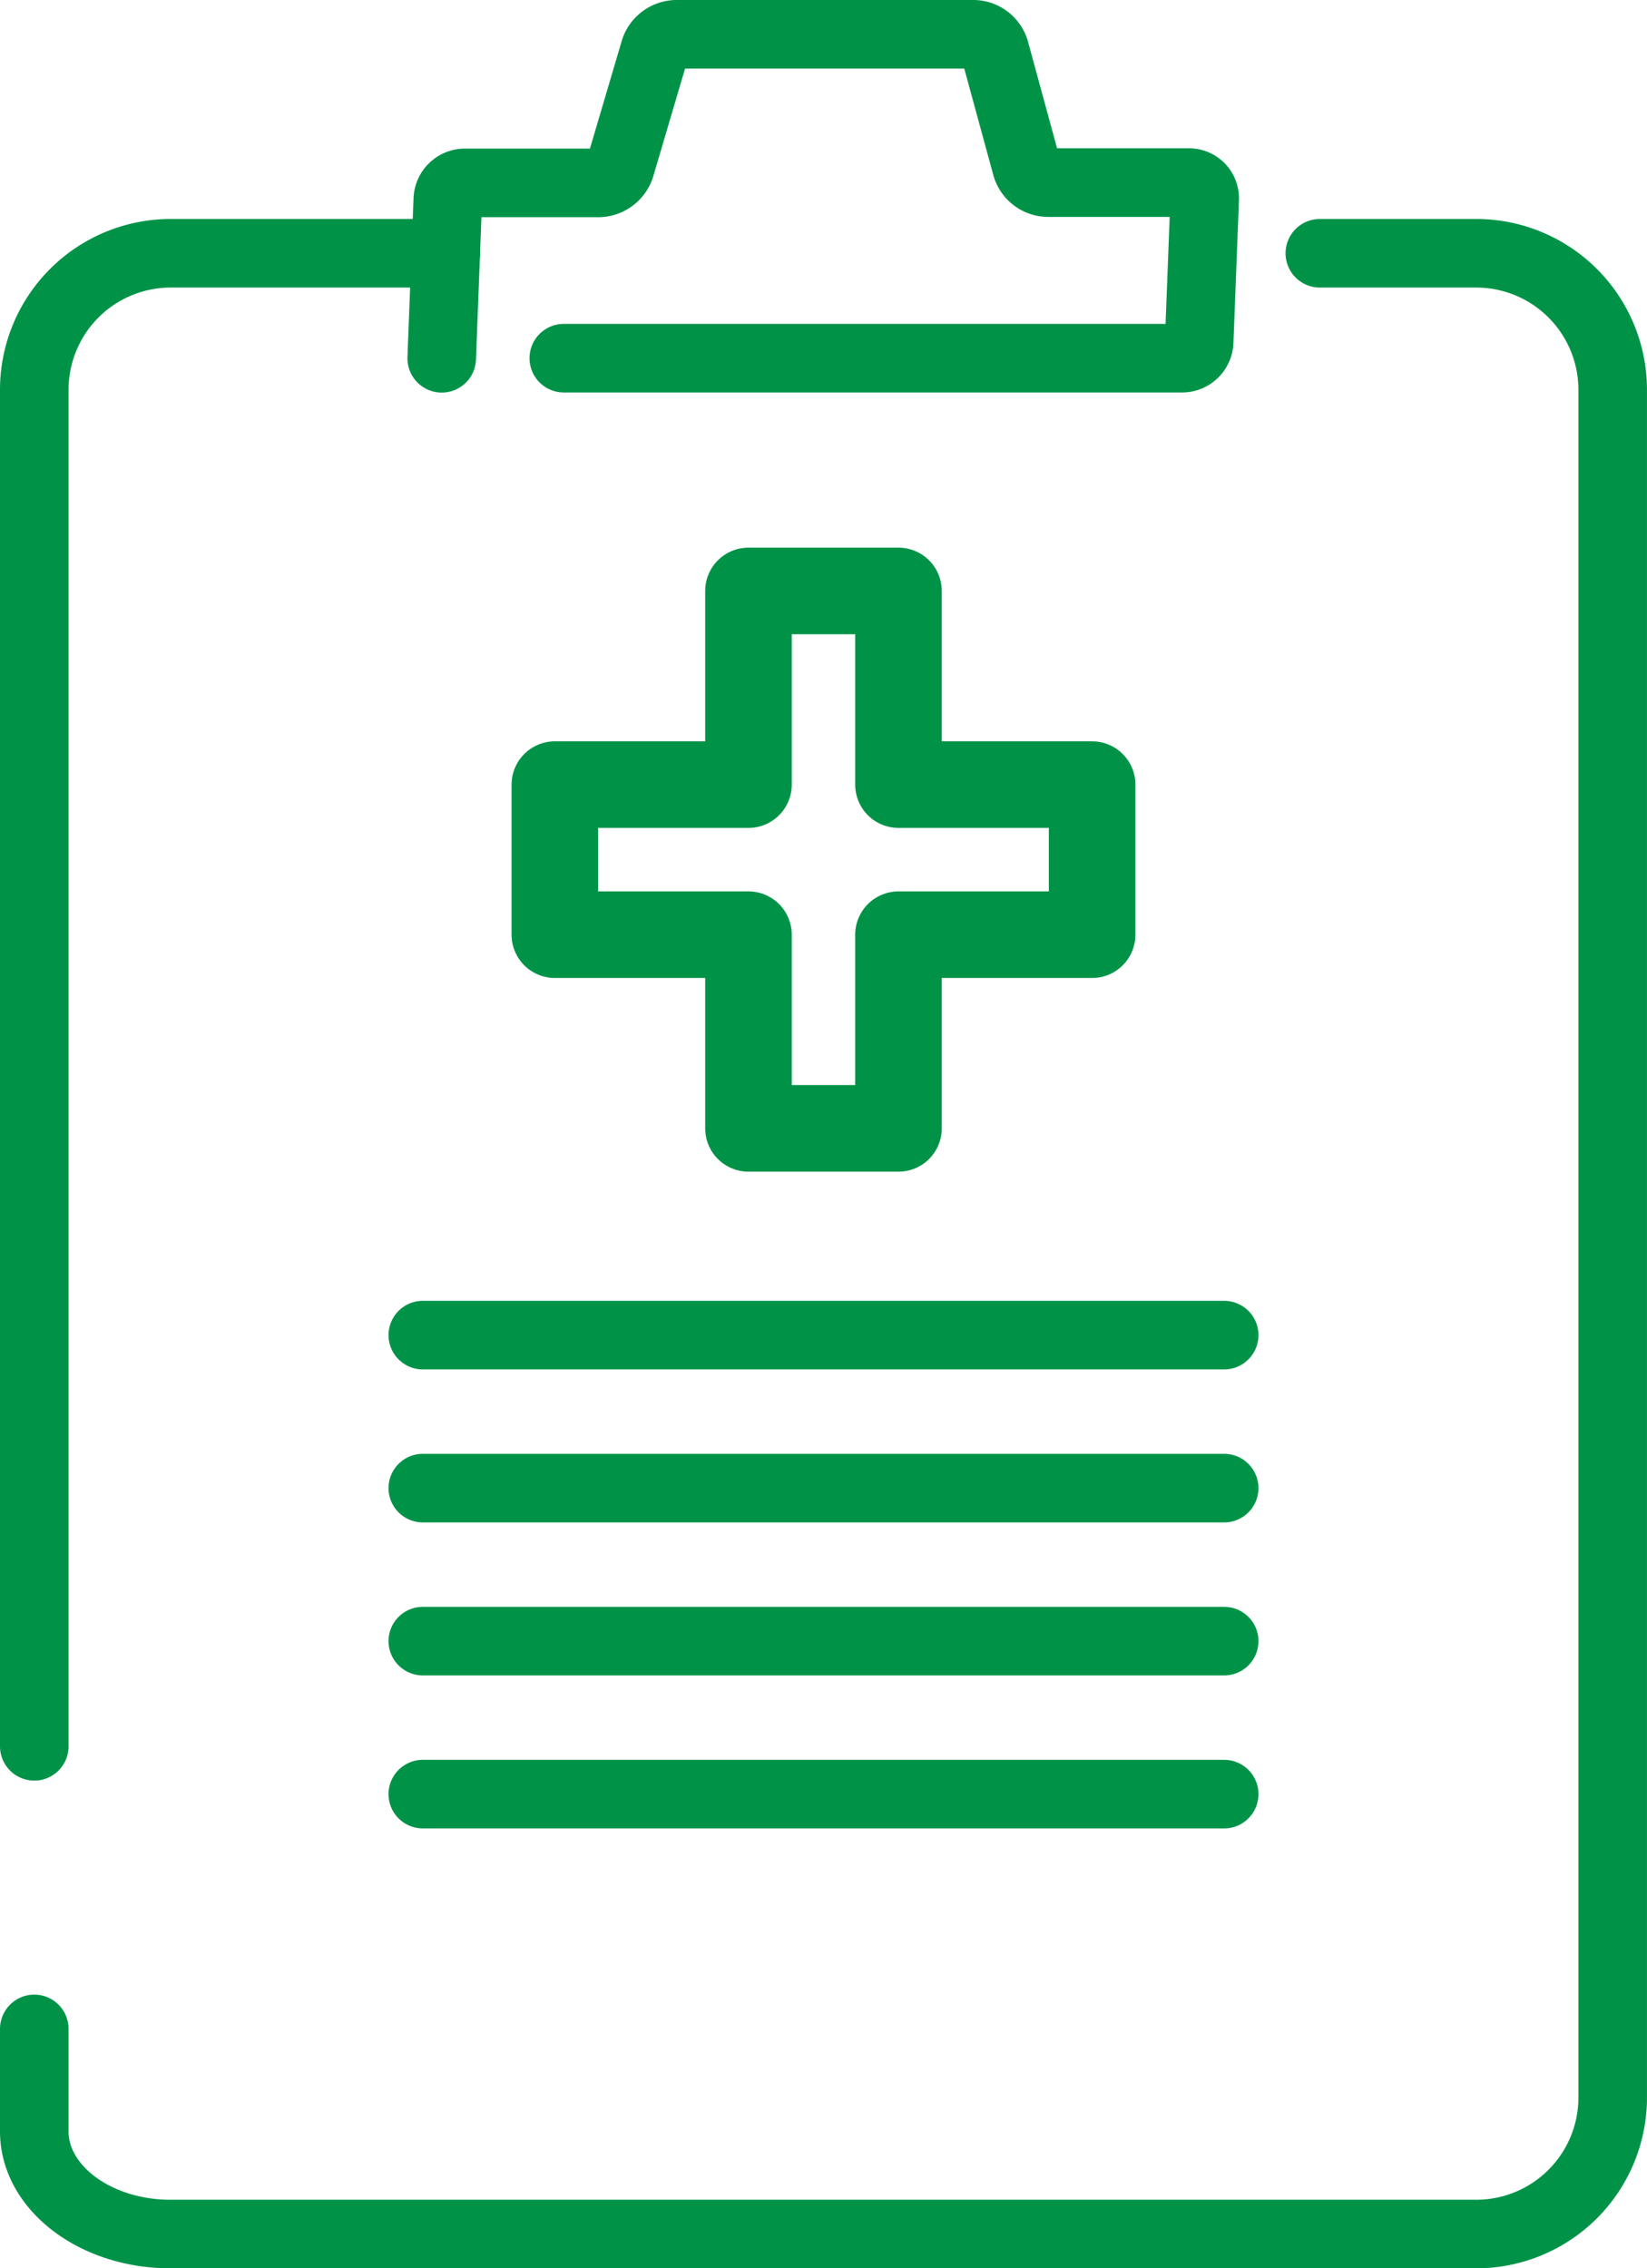
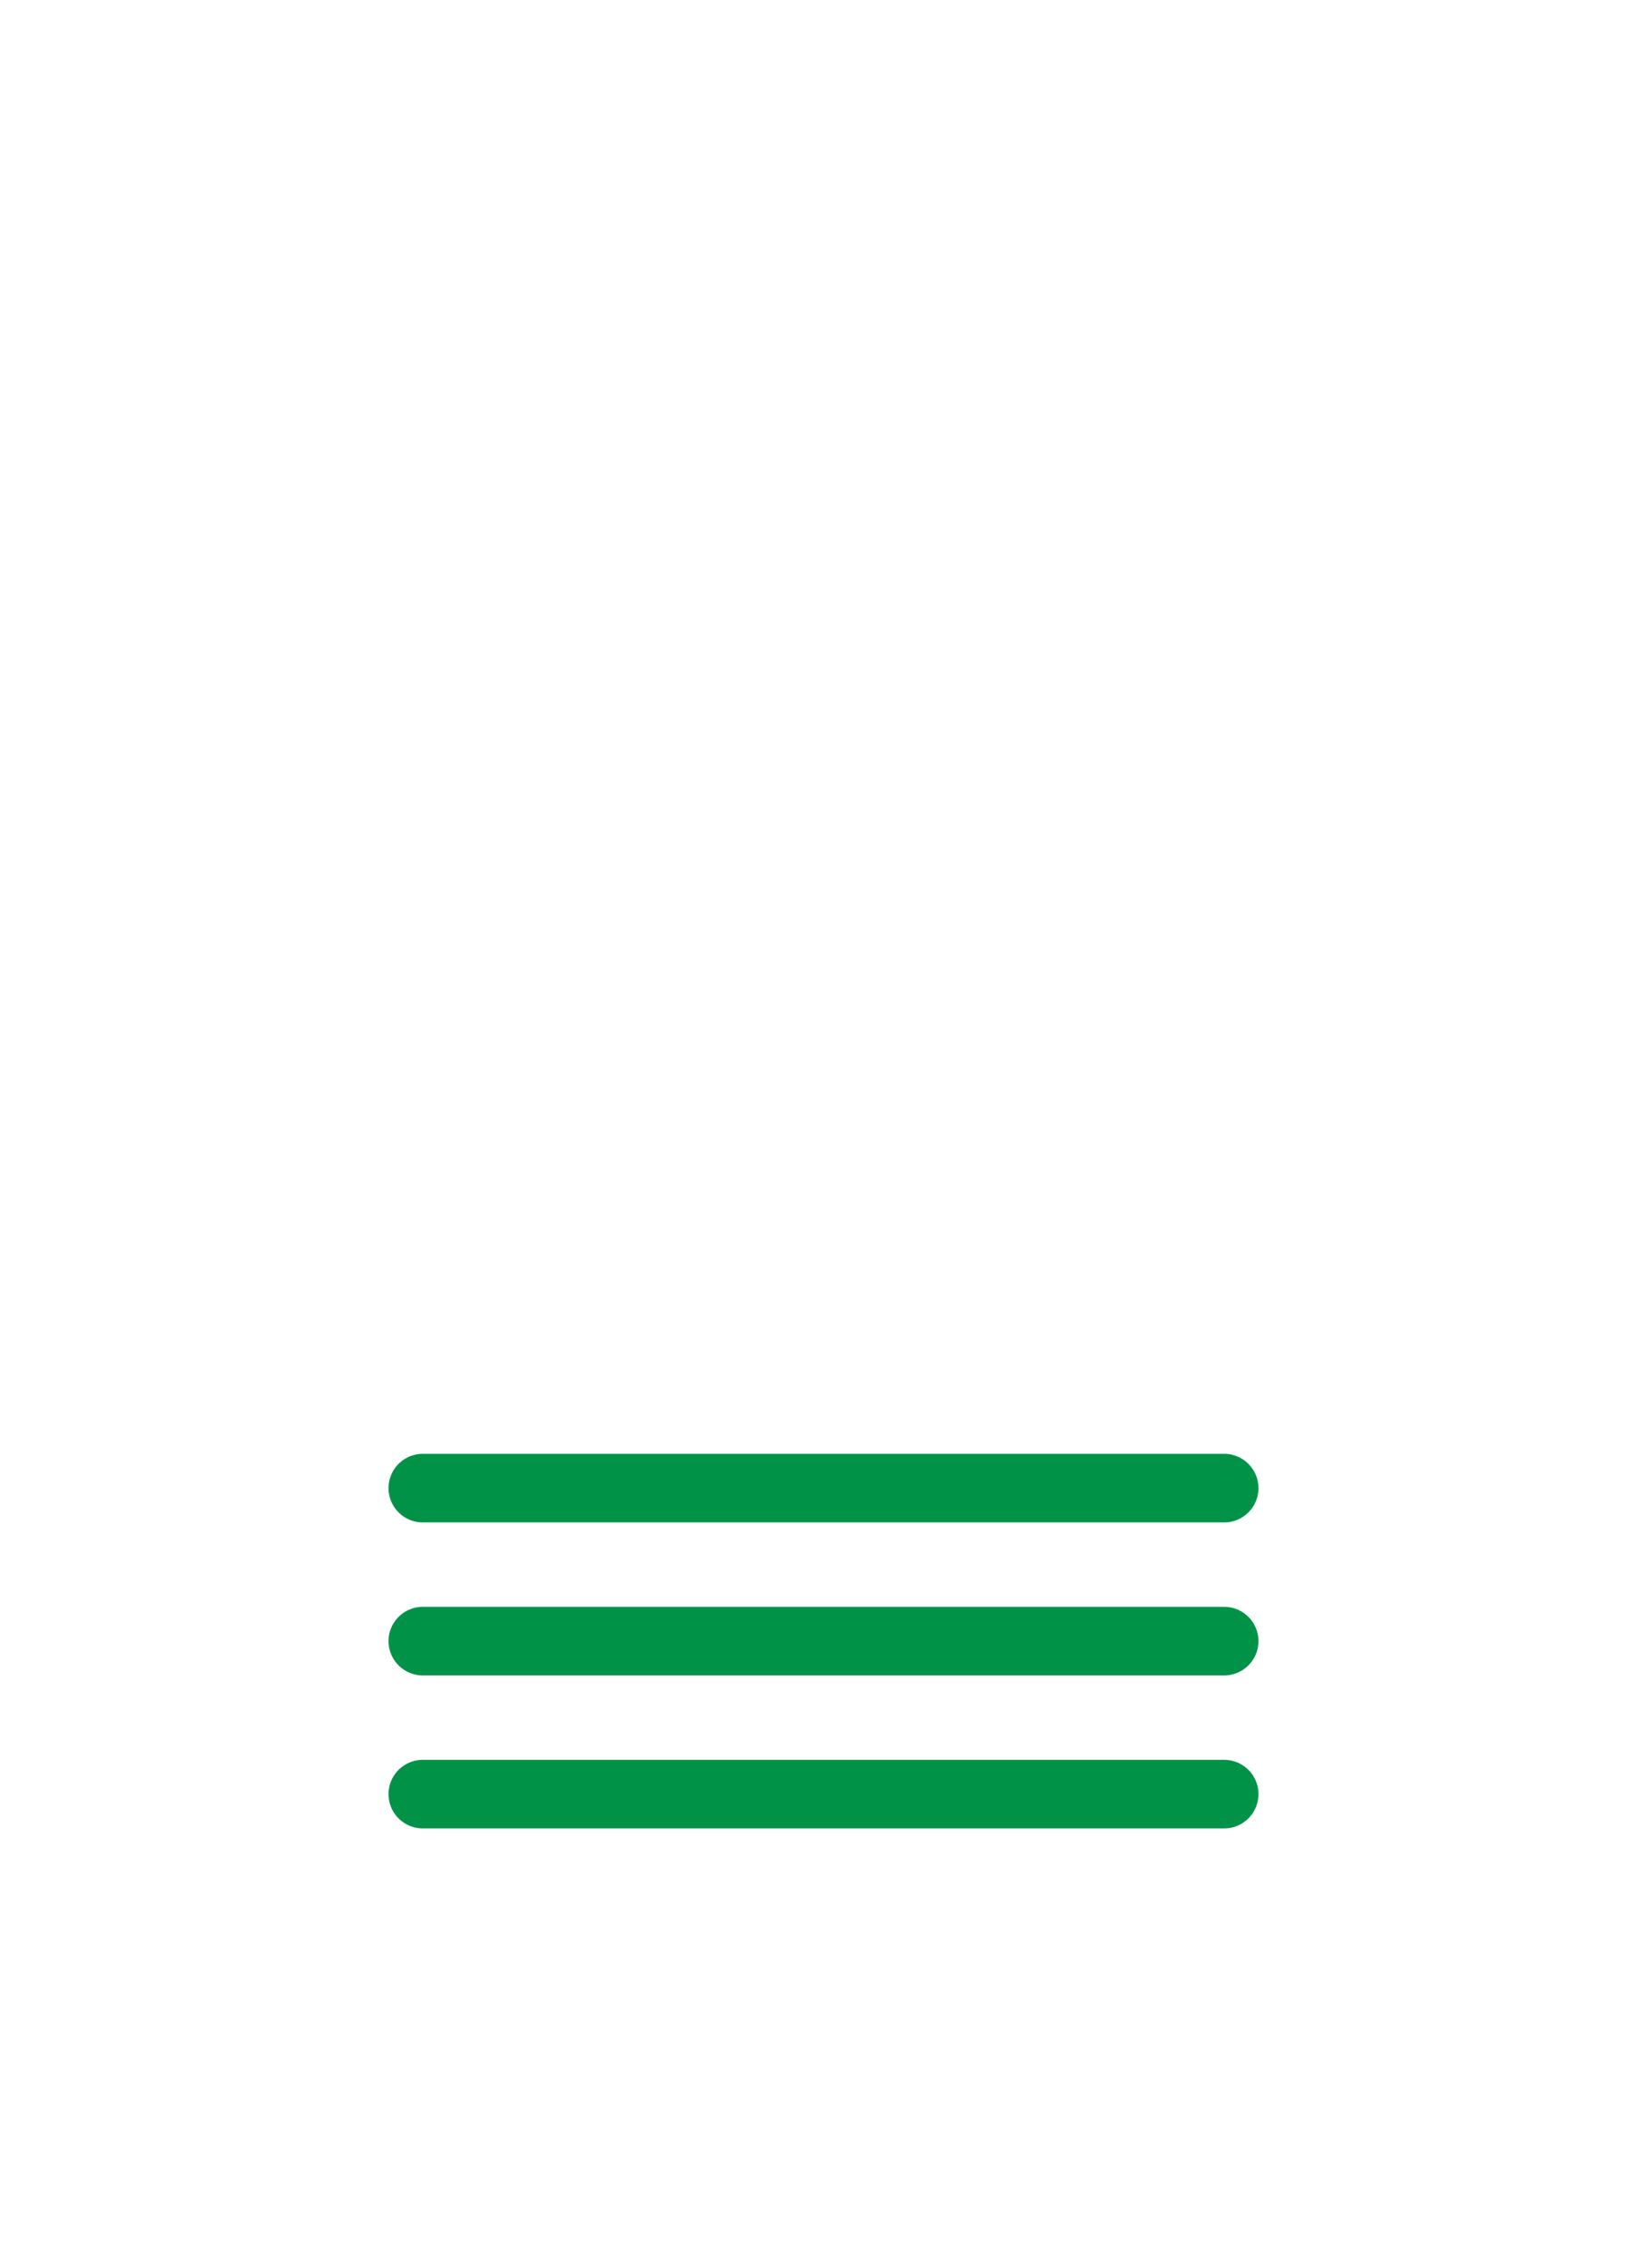
<svg xmlns="http://www.w3.org/2000/svg" width="60.045" height="82.681" viewBox="0 0 60.045 82.681">
  <defs>
    <clipPath id="clip-path">
-       <path id="長方形_89547" data-name="長方形 89547" fill="none" d="M0 0h60.044v82.681H0z" />
-     </clipPath>
+       </clipPath>
  </defs>
  <g id="healthcare_ico_01">
-     <path id="線_3178" data-name="線 3178" fill="none" stroke="#009348" stroke-linecap="round" stroke-linejoin="round" stroke-width="2.5" d="M15.414 48.666H44.63" />
    <path id="線_3179" data-name="線 3179" fill="none" stroke="#009348" stroke-linecap="round" stroke-linejoin="round" stroke-width="2.5" d="M15.414 54.243H44.63" />
    <path id="線_3180" data-name="線 3180" fill="none" stroke="#009348" stroke-linecap="round" stroke-linejoin="round" stroke-width="2.5" d="M15.414 59.82H44.63" />
    <path id="線_3181" data-name="線 3181" fill="none" stroke="#009348" stroke-linecap="round" stroke-linejoin="round" stroke-width="2.5" d="M15.414 65.397H44.63" />
-     <path id="パス_103320" data-name="パス 103320" d="M39.816 28.6h-7.06v-7.06h-5.469v7.06h-7.059v5.47h7.059v7.06h5.469v-7.06h7.06z" fill="none" stroke="#009348" stroke-linecap="round" stroke-linejoin="round" stroke-width="3.156" />
    <g id="グループ_150175" data-name="グループ 150175">
      <g id="グループ_150174" data-name="グループ 150174" clip-path="url(#clip-path)" fill="none" stroke="#009348" stroke-linecap="round" stroke-linejoin="round" stroke-width="2.5">
-         <path id="パス_103321" data-name="パス 103321" d="M1.25 73.955v3.738c0 2.056 2.232 3.739 4.96 3.739h47.624a4.975 4.975 0 004.96-4.96v-62.28a4.975 4.975 0 00-4.96-4.96h-5.716" />
-         <path id="パス_103322" data-name="パス 103322" d="M16.253 9.232H6.21a4.975 4.975 0 00-4.96 4.96v49.462" />
        <path id="パス_103323" data-name="パス 103323" d="M20.555 13.056H43.1a.626.626 0 00.619-.6l.2-5.2a.571.571 0 00-.574-.6h-5.164a.829.829 0 01-.754-.575l-1.161-4.256a.826.826 0 00-.753-.575H24.638a.849.849 0 00-.766.572l-1.261 4.272a.849.849 0 01-.766.572h-4.9a.626.626 0 00-.619.6l-.222 5.794" />
      </g>
    </g>
  </g>
</svg>